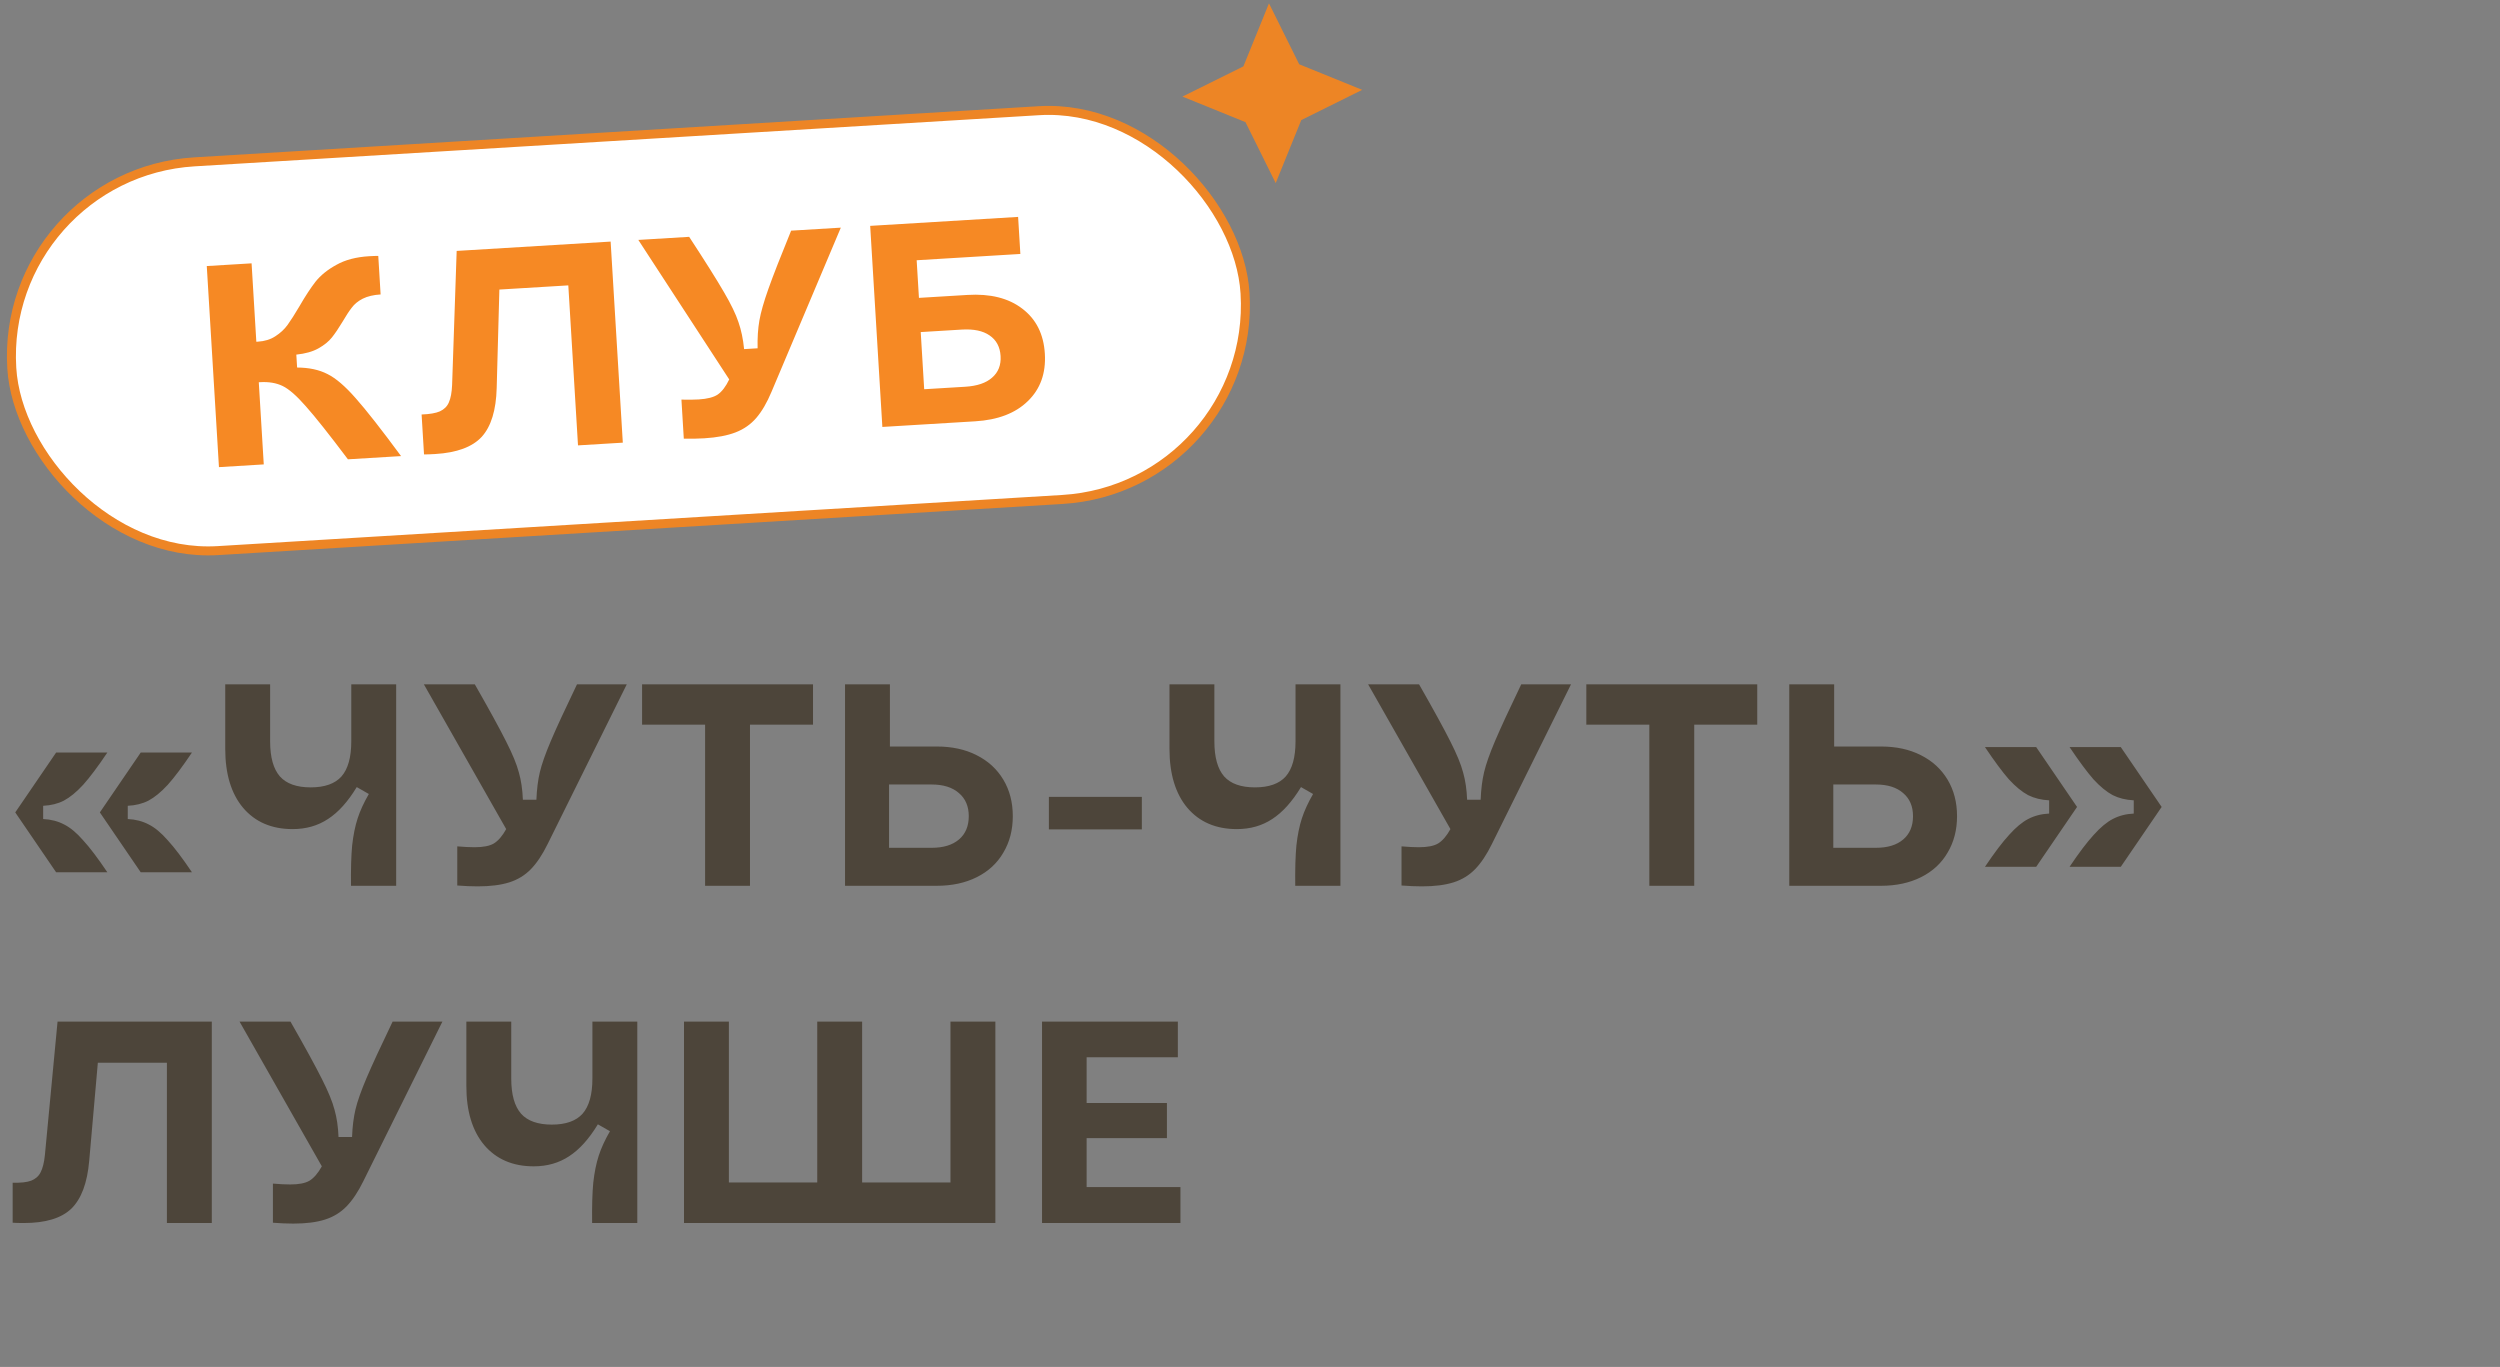
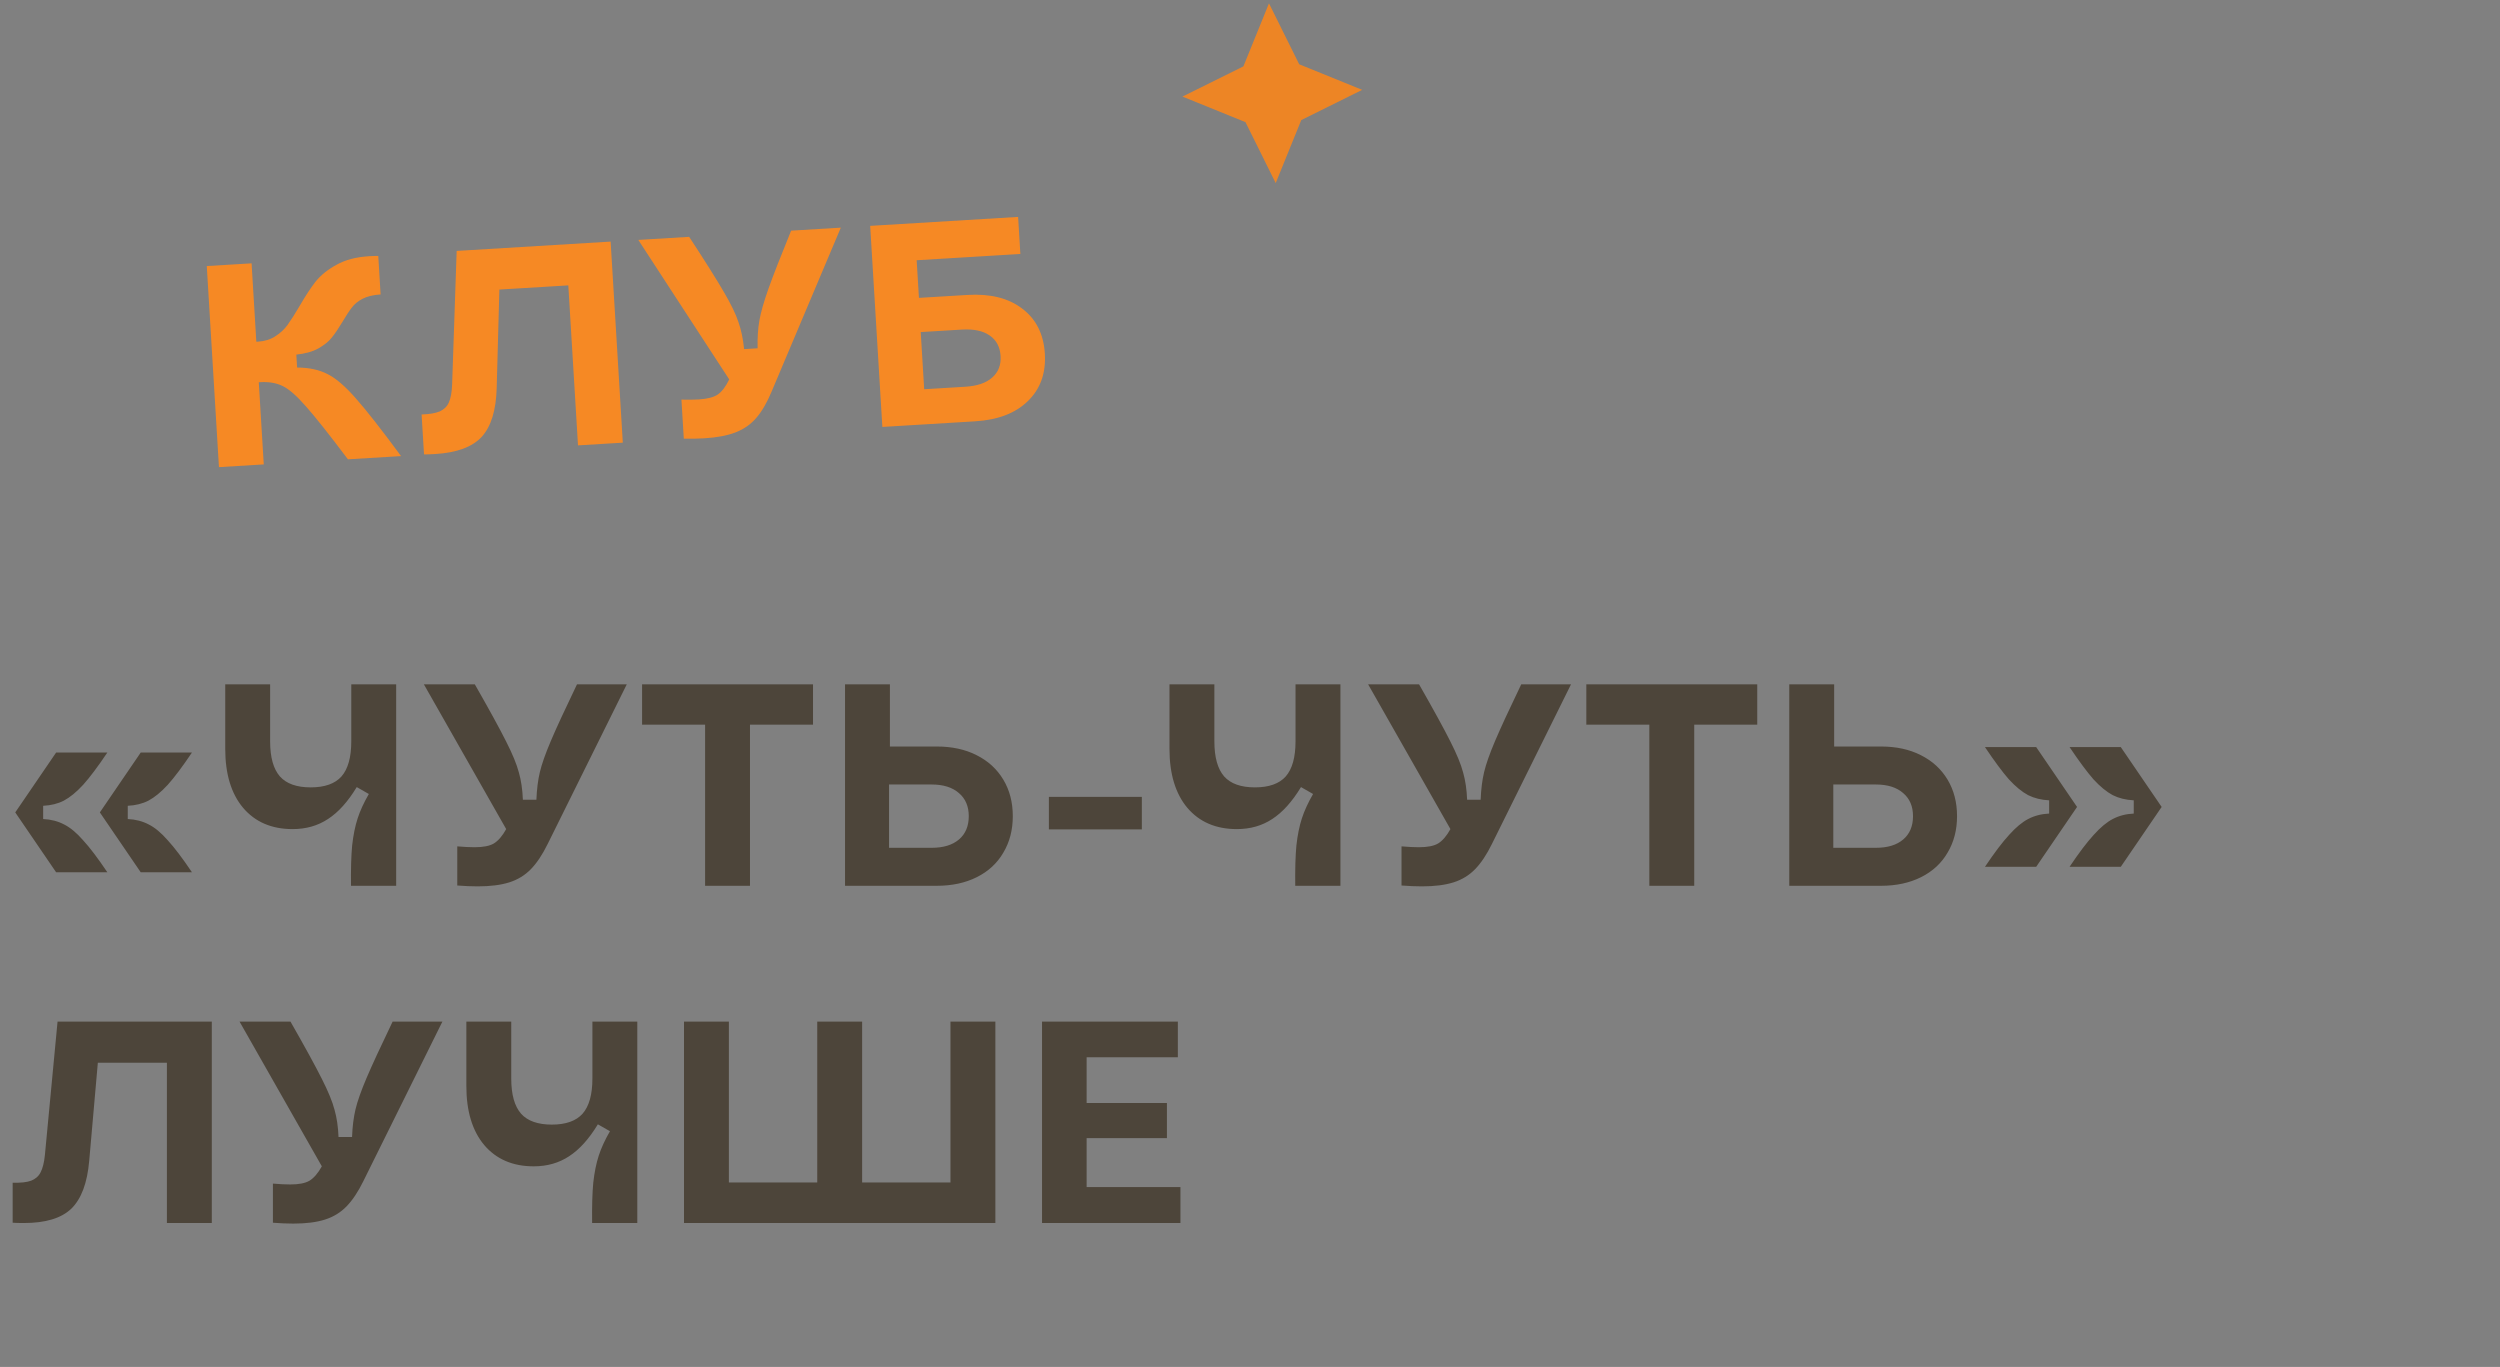
<svg xmlns="http://www.w3.org/2000/svg" width="556" height="304" viewBox="0 0 556 304" fill="none">
  <rect x="0" y="0" width="556" height="304" fill="#808080" stroke="none" />
  <path d="M3.392 180.68L12.48 167.368H23.872C21.781 170.483 19.989 172.872 18.496 174.536C17.003 176.157 15.573 177.331 14.208 178.056C12.885 178.739 11.349 179.123 9.6 179.208V182.152C11.349 182.237 12.907 182.643 14.272 183.368C15.637 184.051 17.045 185.224 18.496 186.888C19.989 188.509 21.781 190.877 23.872 193.992H12.48L3.392 180.68ZM22.208 180.68L31.296 167.368H42.688C40.597 170.483 38.805 172.872 37.312 174.536C35.819 176.157 34.389 177.331 33.024 178.056C31.701 178.739 30.165 179.123 28.416 179.208V182.152C30.165 182.237 31.723 182.643 33.088 183.368C34.453 184.051 35.861 185.224 37.312 186.888C38.805 188.509 40.597 190.877 42.688 193.992H31.296L22.208 180.68ZM78.061 197C78.018 193.288 78.104 190.301 78.317 188.04C78.573 185.736 78.978 183.731 79.533 182.024C80.088 180.317 80.92 178.504 82.029 176.584L79.341 175.048C77.378 178.291 75.245 180.659 72.941 182.152C70.68 183.645 68.056 184.392 65.069 184.392C60.418 184.392 56.749 182.813 54.061 179.656C51.416 176.499 50.093 172.125 50.093 166.536V152.2H60.077V164.872C60.077 168.413 60.802 171.016 62.253 172.68C63.704 174.301 65.986 175.112 69.101 175.112C72.216 175.112 74.498 174.301 75.949 172.68C77.4 171.016 78.125 168.413 78.125 164.872V152.2H88.109V197H78.061ZM101.697 188.232C103.19 188.36 104.47 188.424 105.537 188.424C107.457 188.424 108.886 188.147 109.825 187.592C110.806 186.995 111.723 185.928 112.577 184.392L94.272 152.2H105.601C108.843 157.875 111.169 162.12 112.577 164.936C113.985 167.709 114.923 169.992 115.393 171.784C115.905 173.576 116.203 175.603 116.289 177.864H119.297C119.382 175.56 119.638 173.512 120.065 171.72C120.491 169.928 121.302 167.624 122.497 164.808C123.691 161.992 125.633 157.789 128.321 152.2H139.393L121.793 187.72C120.641 190.067 119.403 191.923 118.081 193.288C116.758 194.653 115.158 195.635 113.281 196.232C111.403 196.829 109.057 197.128 106.241 197.128C104.875 197.128 103.361 197.064 101.697 196.936V188.232ZM156.812 161.16H142.797V152.2H180.812V161.16H166.797V197H156.812V161.16ZM187.934 152.2H197.918V166.024H208.35C211.721 166.024 214.665 166.664 217.182 167.944C219.742 169.224 221.726 171.037 223.134 173.384C224.542 175.731 225.246 178.44 225.246 181.512C225.246 184.584 224.542 187.293 223.134 189.64C221.769 191.987 219.806 193.8 217.246 195.08C214.686 196.36 211.721 197 208.35 197H187.934V152.2ZM207.198 188.552C209.801 188.552 211.827 187.933 213.278 186.696C214.729 185.459 215.454 183.731 215.454 181.512C215.454 179.336 214.729 177.629 213.278 176.392C211.827 175.112 209.801 174.472 207.198 174.472H197.726V188.552H207.198ZM233.272 177.224H253.944V184.456H233.272V177.224ZM288.061 197C288.018 193.288 288.104 190.301 288.317 188.04C288.573 185.736 288.978 183.731 289.533 182.024C290.088 180.317 290.92 178.504 292.029 176.584L289.341 175.048C287.378 178.291 285.245 180.659 282.941 182.152C280.68 183.645 278.056 184.392 275.069 184.392C270.418 184.392 266.749 182.813 264.061 179.656C261.416 176.499 260.093 172.125 260.093 166.536V152.2H270.077V164.872C270.077 168.413 270.802 171.016 272.253 172.68C273.704 174.301 275.986 175.112 279.101 175.112C282.216 175.112 284.498 174.301 285.949 172.68C287.4 171.016 288.125 168.413 288.125 164.872V152.2H298.109V197H288.061ZM311.697 188.232C313.19 188.36 314.47 188.424 315.537 188.424C317.457 188.424 318.886 188.147 319.825 187.592C320.806 186.995 321.723 185.928 322.577 184.392L304.273 152.2H315.601C318.843 157.875 321.169 162.12 322.577 164.936C323.985 167.709 324.923 169.992 325.393 171.784C325.905 173.576 326.203 175.603 326.289 177.864H329.297C329.382 175.56 329.638 173.512 330.065 171.72C330.491 169.928 331.302 167.624 332.497 164.808C333.691 161.992 335.633 157.789 338.321 152.2H349.393L331.793 187.72C330.641 190.067 329.403 191.923 328.081 193.288C326.758 194.653 325.158 195.635 323.281 196.232C321.403 196.829 319.057 197.128 316.241 197.128C314.875 197.128 313.361 197.064 311.697 196.936V188.232ZM366.812 161.16H352.797V152.2H390.812V161.16H376.797V197H366.812V161.16ZM397.934 152.2H407.918V166.024H418.35C421.721 166.024 424.665 166.664 427.182 167.944C429.742 169.224 431.726 171.037 433.134 173.384C434.542 175.731 435.246 178.44 435.246 181.512C435.246 184.584 434.542 187.293 433.134 189.64C431.769 191.987 429.806 193.8 427.246 195.08C424.686 196.36 421.721 197 418.35 197H397.934V152.2ZM417.198 188.552C419.801 188.552 421.827 187.933 423.278 186.696C424.729 185.459 425.454 183.731 425.454 181.512C425.454 179.336 424.729 177.629 423.278 176.392C421.827 175.112 419.801 174.472 417.198 174.472H407.726V188.552H417.198ZM480.752 179.464L471.664 192.776H460.272C462.363 189.661 464.155 187.293 465.648 185.672C467.141 184.008 468.549 182.835 469.872 182.152C471.237 181.427 472.795 181.021 474.544 180.936V177.992C472.795 177.907 471.237 177.523 469.872 176.84C468.507 176.115 467.077 174.941 465.584 173.32C464.133 171.656 462.363 169.267 460.272 166.152H471.664L480.752 179.464ZM461.936 179.464L452.848 192.776H441.456C443.547 189.661 445.339 187.293 446.832 185.672C448.325 184.008 449.733 182.835 451.056 182.152C452.421 181.427 453.979 181.021 455.728 180.936V177.992C453.979 177.907 452.421 177.523 451.056 176.84C449.691 176.115 448.261 174.941 446.768 173.32C445.317 171.656 443.547 169.267 441.456 166.152H452.848L461.936 179.464Z" fill="#4D453A" />
  <path d="M2.816 263.04C4.608 263.083 5.973 262.933 6.912 262.592C7.893 262.208 8.597 261.589 9.024 260.736C9.493 259.84 9.813 258.56 9.984 256.896L12.8 227.2H47.104V272H37.12V236.352H21.76L19.84 258.176C19.413 263.083 18.091 266.624 15.872 268.8C13.653 270.933 10.133 272 5.312 272C4.203 272 3.371 271.979 2.816 271.936V263.04ZM60.697 263.232C62.19 263.36 63.47 263.424 64.537 263.424C66.457 263.424 67.886 263.147 68.825 262.592C69.806 261.995 70.723 260.928 71.576 259.392L53.273 227.2H64.6C67.843 232.875 70.168 237.12 71.576 239.936C72.984 242.709 73.923 244.992 74.392 246.784C74.904 248.576 75.203 250.603 75.288 252.864H78.296C78.382 250.56 78.638 248.512 79.064 246.72C79.491 244.928 80.302 242.624 81.496 239.808C82.691 236.992 84.632 232.789 87.32 227.2H98.392L80.793 262.72C79.641 265.067 78.403 266.923 77.081 268.288C75.758 269.653 74.158 270.635 72.281 271.232C70.403 271.829 68.056 272.128 65.24 272.128C63.875 272.128 62.361 272.064 60.697 271.936V263.232ZM131.686 272C131.643 268.288 131.729 265.301 131.942 263.04C132.198 260.736 132.603 258.731 133.158 257.024C133.713 255.317 134.545 253.504 135.654 251.584L132.966 250.048C131.003 253.291 128.87 255.659 126.566 257.152C124.305 258.645 121.681 259.392 118.694 259.392C114.043 259.392 110.374 257.813 107.686 254.656C105.041 251.499 103.718 247.125 103.718 241.536V227.2H113.702V239.872C113.702 243.413 114.427 246.016 115.878 247.68C117.329 249.301 119.611 250.112 122.726 250.112C125.841 250.112 128.123 249.301 129.574 247.68C131.025 246.016 131.75 243.413 131.75 239.872V227.2H141.734V272H131.686ZM152.122 227.2H162.106V262.976H181.754V227.2H191.738V262.976H211.386V227.2H221.37V272H152.122V227.2ZM231.747 227.2H261.955V235.136H241.667V245.312H259.523V253.12H241.667V264H262.531V272H231.747V227.2Z" fill="#4D453A" />
-   <rect y="38.614" width="274.783" height="86.617" rx="43.308" transform="rotate(-3.466 0 38.614)" fill="white" stroke="#ED8525" stroke-width="2" />
  <path d="M77.379 102.151C73.195 96.591 70.071 92.656 68.007 90.344C65.987 88.03 64.272 86.531 62.862 85.847C61.453 85.163 59.769 84.88 57.81 84.999L57.554 85.014L58.661 103.285L48.695 103.889L45.986 59.17L55.952 58.567L57.008 76.007L57.328 75.988C58.861 75.895 60.162 75.495 61.231 74.789C62.342 74.081 63.252 73.235 63.962 72.252C64.672 71.268 65.55 69.89 66.597 68.117C67.874 65.902 69.067 64.077 70.177 62.642C71.329 61.205 72.878 59.957 74.823 58.898C76.765 57.798 79.184 57.16 82.08 56.984C82.975 56.93 83.657 56.91 84.128 56.924L84.647 65.485C83.071 65.58 81.744 65.895 80.665 66.431C79.629 66.964 78.814 67.633 78.222 68.438C77.627 69.201 76.942 70.247 76.168 71.576C75.313 72.996 74.529 74.155 73.814 75.053C73.099 75.951 72.1 76.76 70.819 77.479C69.537 78.197 67.898 78.66 65.902 78.866L66.076 81.741C68.727 81.752 70.979 82.235 72.832 83.191C74.683 84.105 76.779 85.902 79.121 88.581C81.461 91.218 84.82 95.502 89.197 101.435L77.379 102.151ZM93.764 92.182C95.556 92.116 96.909 91.885 97.826 91.487C98.782 91.045 99.447 90.385 99.822 89.507C100.236 88.584 100.478 87.287 100.548 85.616L101.563 55.804L135.804 53.73L138.513 98.448L128.547 99.052L126.392 63.469L111.06 64.397L110.463 86.298C110.334 91.221 109.228 94.836 107.145 97.142C105.059 99.406 101.61 100.683 96.797 100.975C95.69 101.042 94.858 101.071 94.302 101.062L93.764 92.182ZM151.551 88.874C153.049 88.912 154.33 88.898 155.395 88.834C157.312 88.718 158.722 88.354 159.625 87.744C160.568 87.088 161.42 85.968 162.178 84.383L141.961 53.357L153.269 52.672C156.849 58.14 159.426 62.237 161.002 64.963C162.575 67.646 163.65 69.868 164.227 71.628C164.846 73.386 165.267 75.391 165.489 77.643L168.491 77.461C168.437 75.156 168.569 73.096 168.887 71.282C169.204 69.467 169.874 67.118 170.896 64.235C171.918 61.352 173.602 57.04 175.947 51.298L186.999 50.629L171.579 87.148C170.571 89.56 169.448 91.487 168.21 92.93C166.973 94.373 165.435 95.449 163.597 96.159C161.759 96.869 159.435 97.309 156.624 97.479C155.261 97.562 153.745 97.589 152.077 97.562L151.551 88.874ZM193.528 50.233L226.428 48.24L226.927 56.481L203.866 57.878L204.373 66.247L215.169 65.593C220.237 65.286 224.295 66.301 227.343 68.638C230.434 70.973 232.111 74.312 232.374 78.657C232.637 83.001 231.376 86.518 228.589 89.209C225.845 91.897 221.939 93.394 216.871 93.701L196.237 94.951L193.528 50.233ZM214.674 86.012C217.315 85.852 219.304 85.176 220.643 83.984C222.024 82.789 222.654 81.19 222.532 79.189C222.408 77.144 221.589 75.612 220.074 74.593C218.601 73.571 216.545 73.14 213.904 73.299L204.769 73.853L205.539 86.566L214.674 86.012Z" fill="#F68924" />
  <path d="M282.221 0.747L288.94 14.297L302.954 19.986L289.404 26.705L283.715 40.719L276.996 27.169L262.982 21.48L276.532 14.761L282.221 0.747Z" fill="#ED8525" />
</svg>